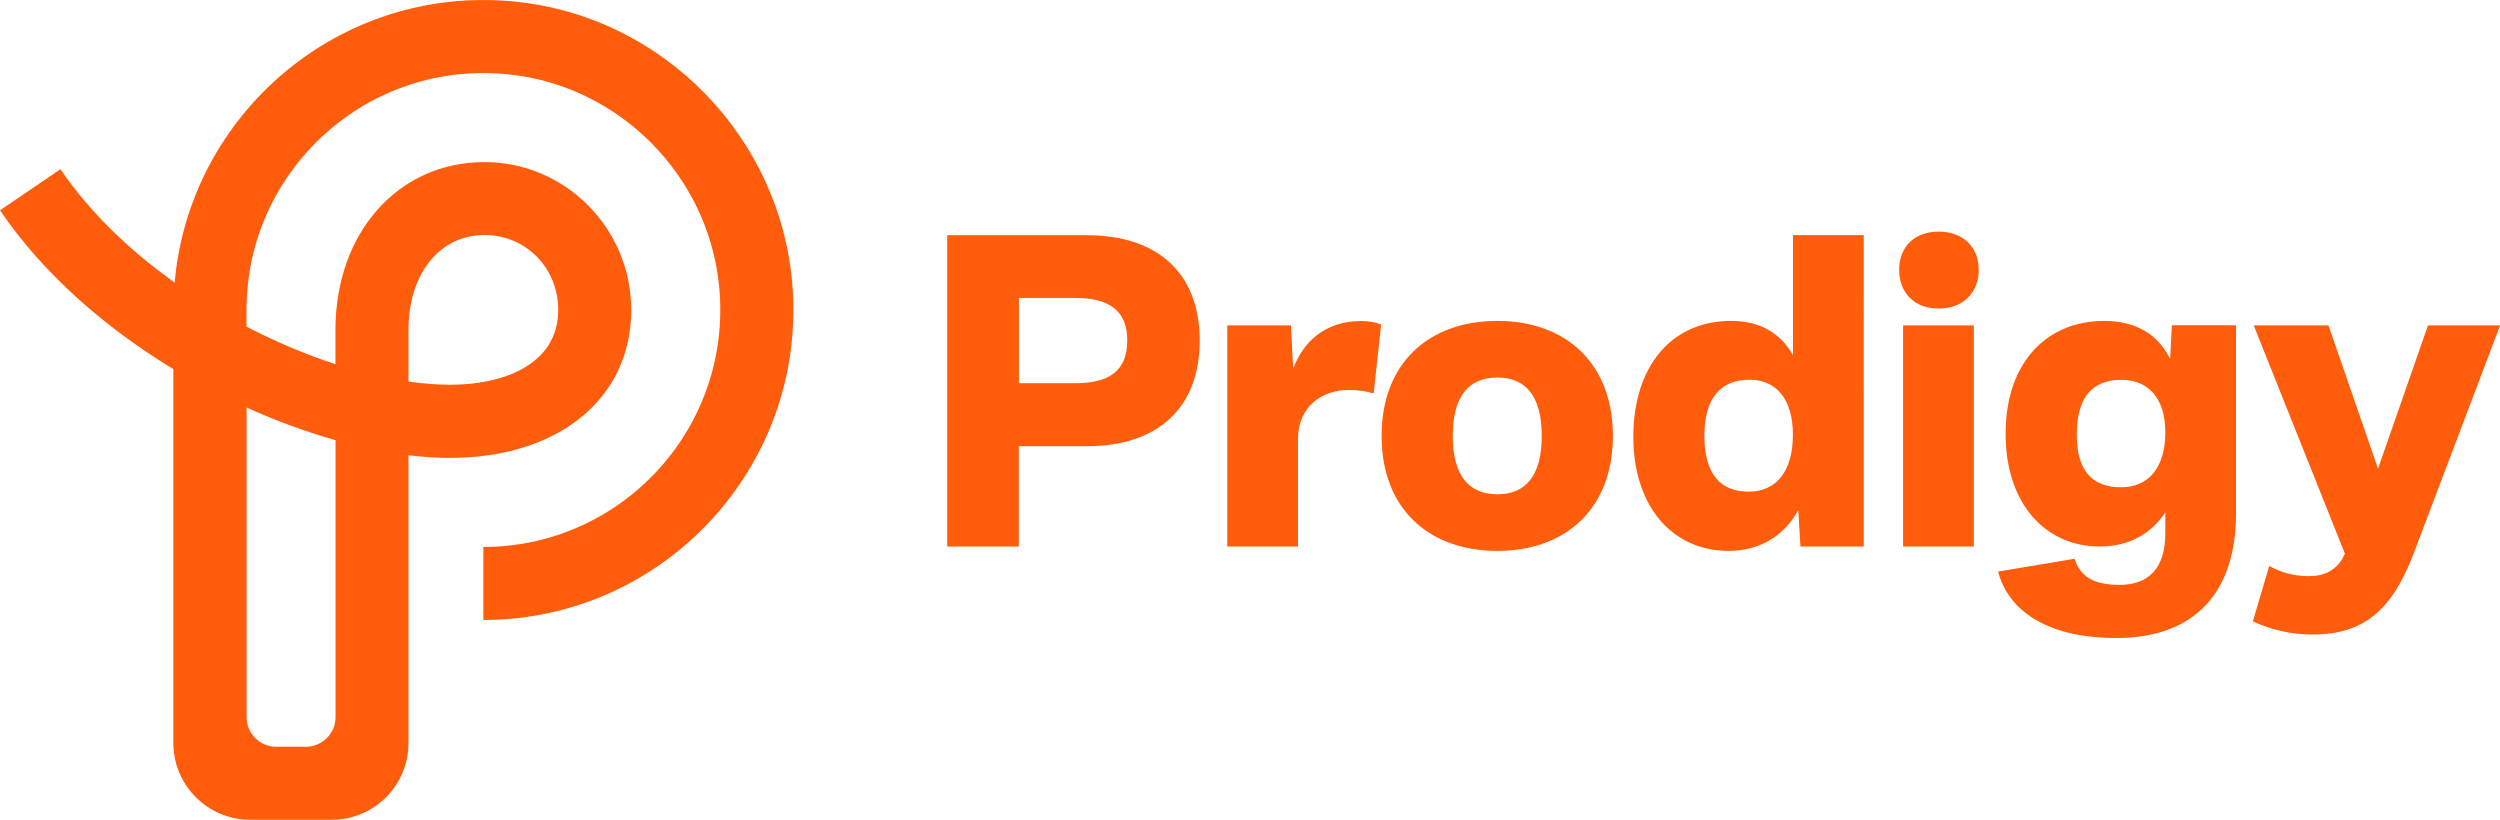
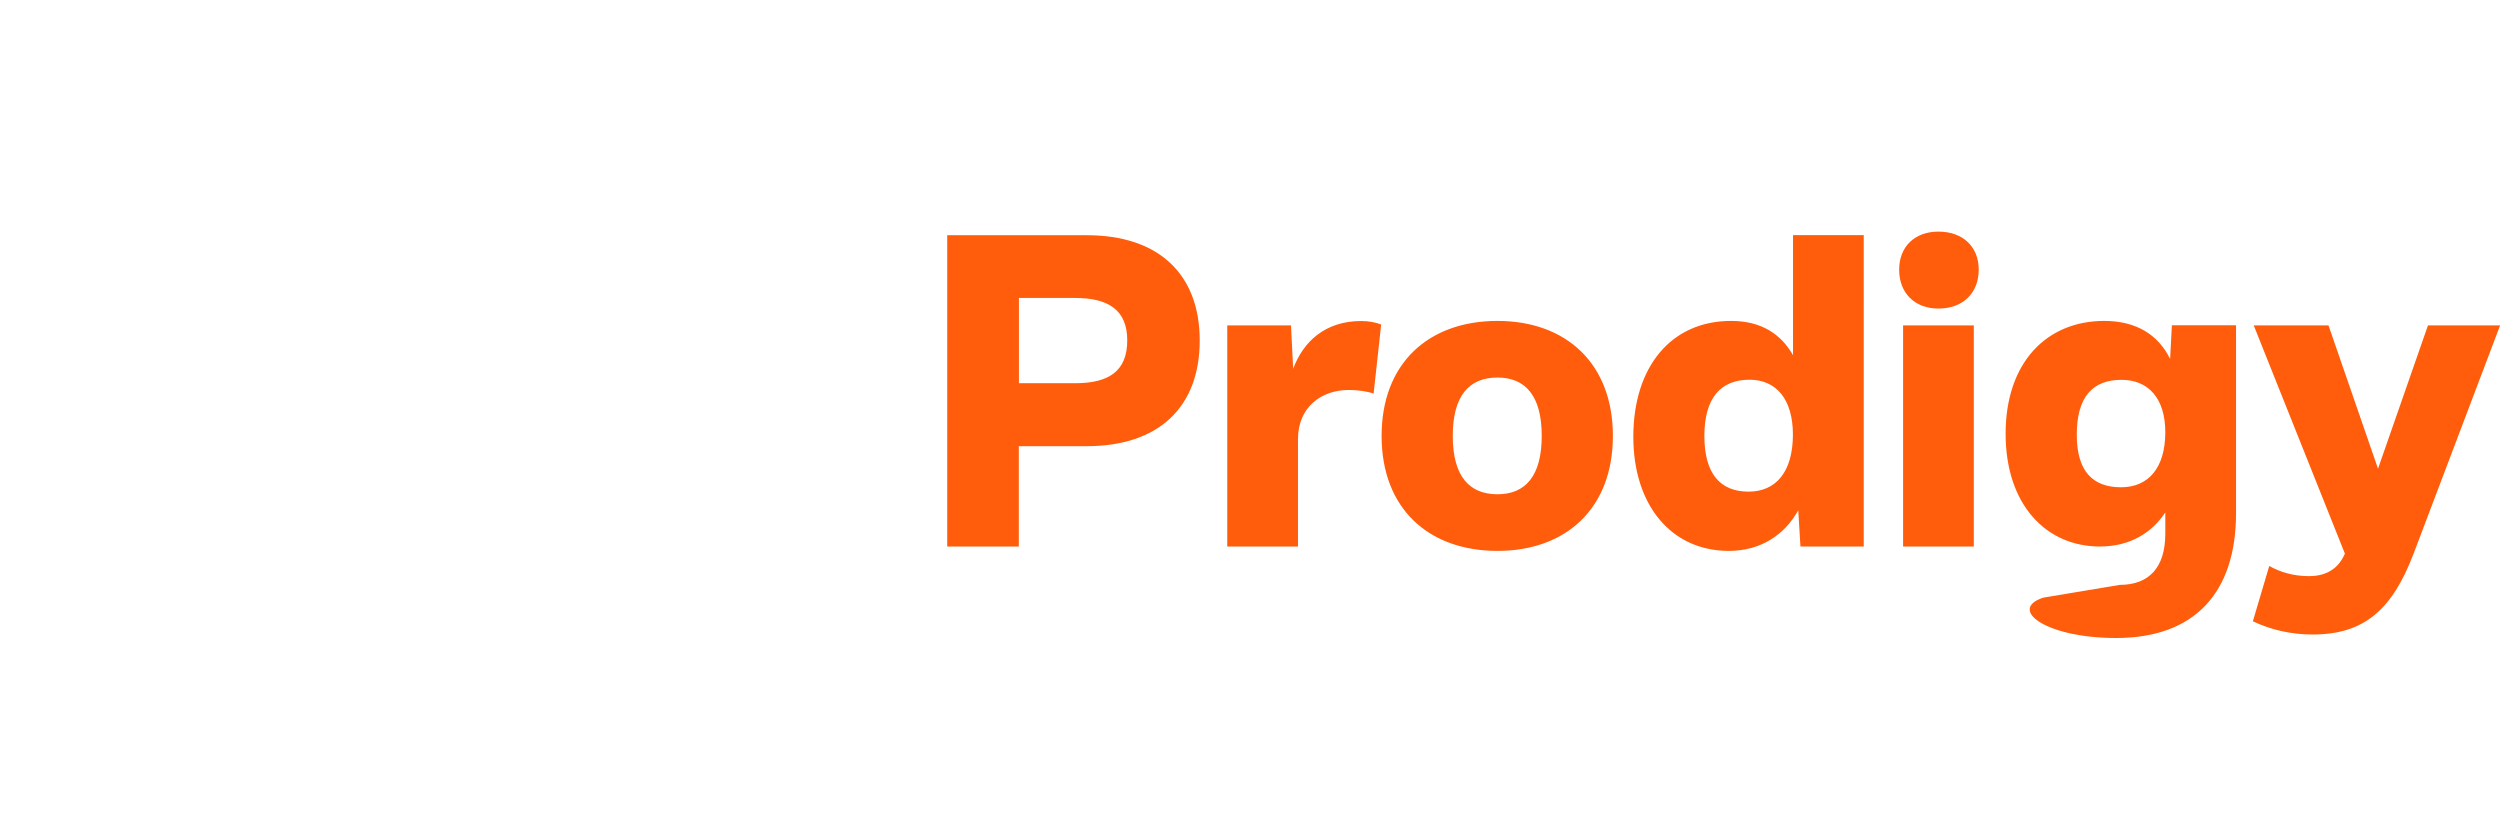
<svg xmlns="http://www.w3.org/2000/svg" version="1.1" id="Logo" x="0px" y="0px" viewBox="0 0 2287.2 750" style="enable-background:new 0 0 2287.2 750;" xml:space="preserve">
  <style type="text/css">
	.st0{fill:#FF5C0B;}
</style>
  <g>
-     <path class="st0" d="M373.8,349.1c13.4,1.9,26.2,2.9,38.2,2.9c47.7,0,98.7-18,98.7-68.5c0-38.4-29.6-68.5-67.5-68.5   c-40.9,0-69.5,35.6-69.5,86.6V349.1z M252.7,683.2h27.1c15,0,27.2-12.2,27.2-27.2V402.7c-26.6-7.5-54.1-17.5-81.4-29.9V656   C225.5,671,237.7,683.2,252.7,683.2 M303.5,750h-74.6c-38.8,0-70.3-31.5-70.3-70.3V337.7C96.8,300.2,39.8,251,0,192.4l55.3-37.6   c26.8,39.4,63.5,74.5,104.5,103.7C173.2,105.1,309.5-13.7,469.4,1.3c136.8,12.8,245.9,124.5,255.7,261.6   C737,428.5,605.5,567.2,442.2,567.2v-66.8c127.7,0,229.9-111,215.4-241.5C646.5,159.4,566.5,79.3,467,68.2   c-130.6-14.6-241.5,87.7-241.5,215.4v15.2c27,14.1,54.6,25.6,81.4,34.4v-31.4c0-88.9,57.3-153.5,136.3-153.5   c74.1,0,134.3,60.7,134.3,135.3c0,80.9-66.5,135.3-165.6,135.3c-12.1,0-24.9-0.8-38.2-2.4v263.3C373.8,718.5,342.3,750,303.5,750" />
-     <path class="st0" d="M2175.6,428.8l-45.3-131.1h-68.4l83.4,208.8c-6.9,16.2-20.2,20.6-32.8,20.6c-14.2,0-26.3-3.6-36.4-9.3   l-15,50.6c16.2,7.7,34.8,12.1,54.6,12.1c47.3,0,72.8-22.7,92.3-73.6l79.3-209.2h-66L2175.6,428.8z M1940.5,445.8   c-25.9,0-40.5-14.6-40.5-48.1c0-35.2,15-50.2,40.9-50.2c24.7,0,40.1,17,40.1,48.1C1980.9,428,1965.6,445.8,1940.5,445.8    M1936,583.7c72.4,0,109.7-42.1,109.7-114.1v-172H1987l-1.6,30.8c-10.9-22.3-31.2-34.8-60.3-34.8c-52.6,0-90.2,38-90.2,103.2   c0,65.1,37.2,103.2,86.2,103.2c27.1,0,47.3-12.1,59.9-31.2v19.4c0,31.2-15,46.9-41.7,46.9c-25.9,0-36.4-8.9-41.3-23.9l-70,11.7   C1836.9,557.4,1871.3,583.7,1936,583.7 M1599.8,449.8c-25.9,0-40.5-16.2-40.5-51c0-34.8,15-51.4,41.3-51.4   c24.7,0,39.7,18.2,39.7,50.2C1640.3,432,1624.5,449.8,1599.8,449.8 M1640.3,324.8c-10.9-19-28.7-31.2-56.6-31.2   c-54.6,0-89.4,41.7-89.4,106c0,62.7,34.8,104.4,87.4,104.4c29.1,0,51-14.6,63.5-37.2l2,33.2h57.9V215.1h-64.7V324.8z M1370,345.4   c25.5,0,40.5,16.6,40.5,53.4c0,36.8-15,53.4-40.5,53.4c-25.9,0-40.9-16.6-40.9-53.4C1329.1,362,1344.1,345.4,1370,345.4    M1370,293.6c-63.1,0-106,38.8-106,105.2c0,66.4,42.9,105.2,106,105.2c62.7,0,105.6-38.8,105.6-105.2   C1475.6,332.5,1432.7,293.6,1370,293.6 M1187.5,500v-98.3c0-29.5,21.8-44.9,46.1-44.9c10.9,0,17.8,1.6,23.1,3.2l6.9-63.1   c-4.9-2-11.7-3.2-18.2-3.2c-32.8,0-53,18.6-62.3,43.7l-2-39.7h-58.3V500H1187.5z M932.2,350.7v-78.1h51.4   c30.3,0,47.7,10.9,47.7,38.8c0,28.3-17,39.2-47.7,39.2H932.2z M866.6,215.1V500h65.5v-91.8h62.3c65.1,0,103.2-35.2,103.2-96.7   c0-60.7-37.6-96.3-103.2-96.3H866.6z" />
+     <path class="st0" d="M2175.6,428.8l-45.3-131.1h-68.4l83.4,208.8c-6.9,16.2-20.2,20.6-32.8,20.6c-14.2,0-26.3-3.6-36.4-9.3   l-15,50.6c16.2,7.7,34.8,12.1,54.6,12.1c47.3,0,72.8-22.7,92.3-73.6l79.3-209.2h-66L2175.6,428.8z M1940.5,445.8   c-25.9,0-40.5-14.6-40.5-48.1c0-35.2,15-50.2,40.9-50.2c24.7,0,40.1,17,40.1,48.1C1980.9,428,1965.6,445.8,1940.5,445.8    M1936,583.7c72.4,0,109.7-42.1,109.7-114.1v-172H1987l-1.6,30.8c-10.9-22.3-31.2-34.8-60.3-34.8c-52.6,0-90.2,38-90.2,103.2   c0,65.1,37.2,103.2,86.2,103.2c27.1,0,47.3-12.1,59.9-31.2v19.4c0,31.2-15,46.9-41.7,46.9l-70,11.7   C1836.9,557.4,1871.3,583.7,1936,583.7 M1599.8,449.8c-25.9,0-40.5-16.2-40.5-51c0-34.8,15-51.4,41.3-51.4   c24.7,0,39.7,18.2,39.7,50.2C1640.3,432,1624.5,449.8,1599.8,449.8 M1640.3,324.8c-10.9-19-28.7-31.2-56.6-31.2   c-54.6,0-89.4,41.7-89.4,106c0,62.7,34.8,104.4,87.4,104.4c29.1,0,51-14.6,63.5-37.2l2,33.2h57.9V215.1h-64.7V324.8z M1370,345.4   c25.5,0,40.5,16.6,40.5,53.4c0,36.8-15,53.4-40.5,53.4c-25.9,0-40.9-16.6-40.9-53.4C1329.1,362,1344.1,345.4,1370,345.4    M1370,293.6c-63.1,0-106,38.8-106,105.2c0,66.4,42.9,105.2,106,105.2c62.7,0,105.6-38.8,105.6-105.2   C1475.6,332.5,1432.7,293.6,1370,293.6 M1187.5,500v-98.3c0-29.5,21.8-44.9,46.1-44.9c10.9,0,17.8,1.6,23.1,3.2l6.9-63.1   c-4.9-2-11.7-3.2-18.2-3.2c-32.8,0-53,18.6-62.3,43.7l-2-39.7h-58.3V500H1187.5z M932.2,350.7v-78.1h51.4   c30.3,0,47.7,10.9,47.7,38.8c0,28.3-17,39.2-47.7,39.2H932.2z M866.6,215.1V500h65.5v-91.8h62.3c65.1,0,103.2-35.2,103.2-96.7   c0-60.7-37.6-96.3-103.2-96.3H866.6z" />
    <path class="st0" d="M1741.1,500h64.7V297.7h-64.7V500z M1773.5,211.9c-21.8,0-36,13.8-36,34.8c0,21.4,14.2,35.6,36,35.6   c22.3,0,36.8-14.2,36.8-35.6C1810.3,225.7,1795.7,211.9,1773.5,211.9" />
  </g>
</svg>